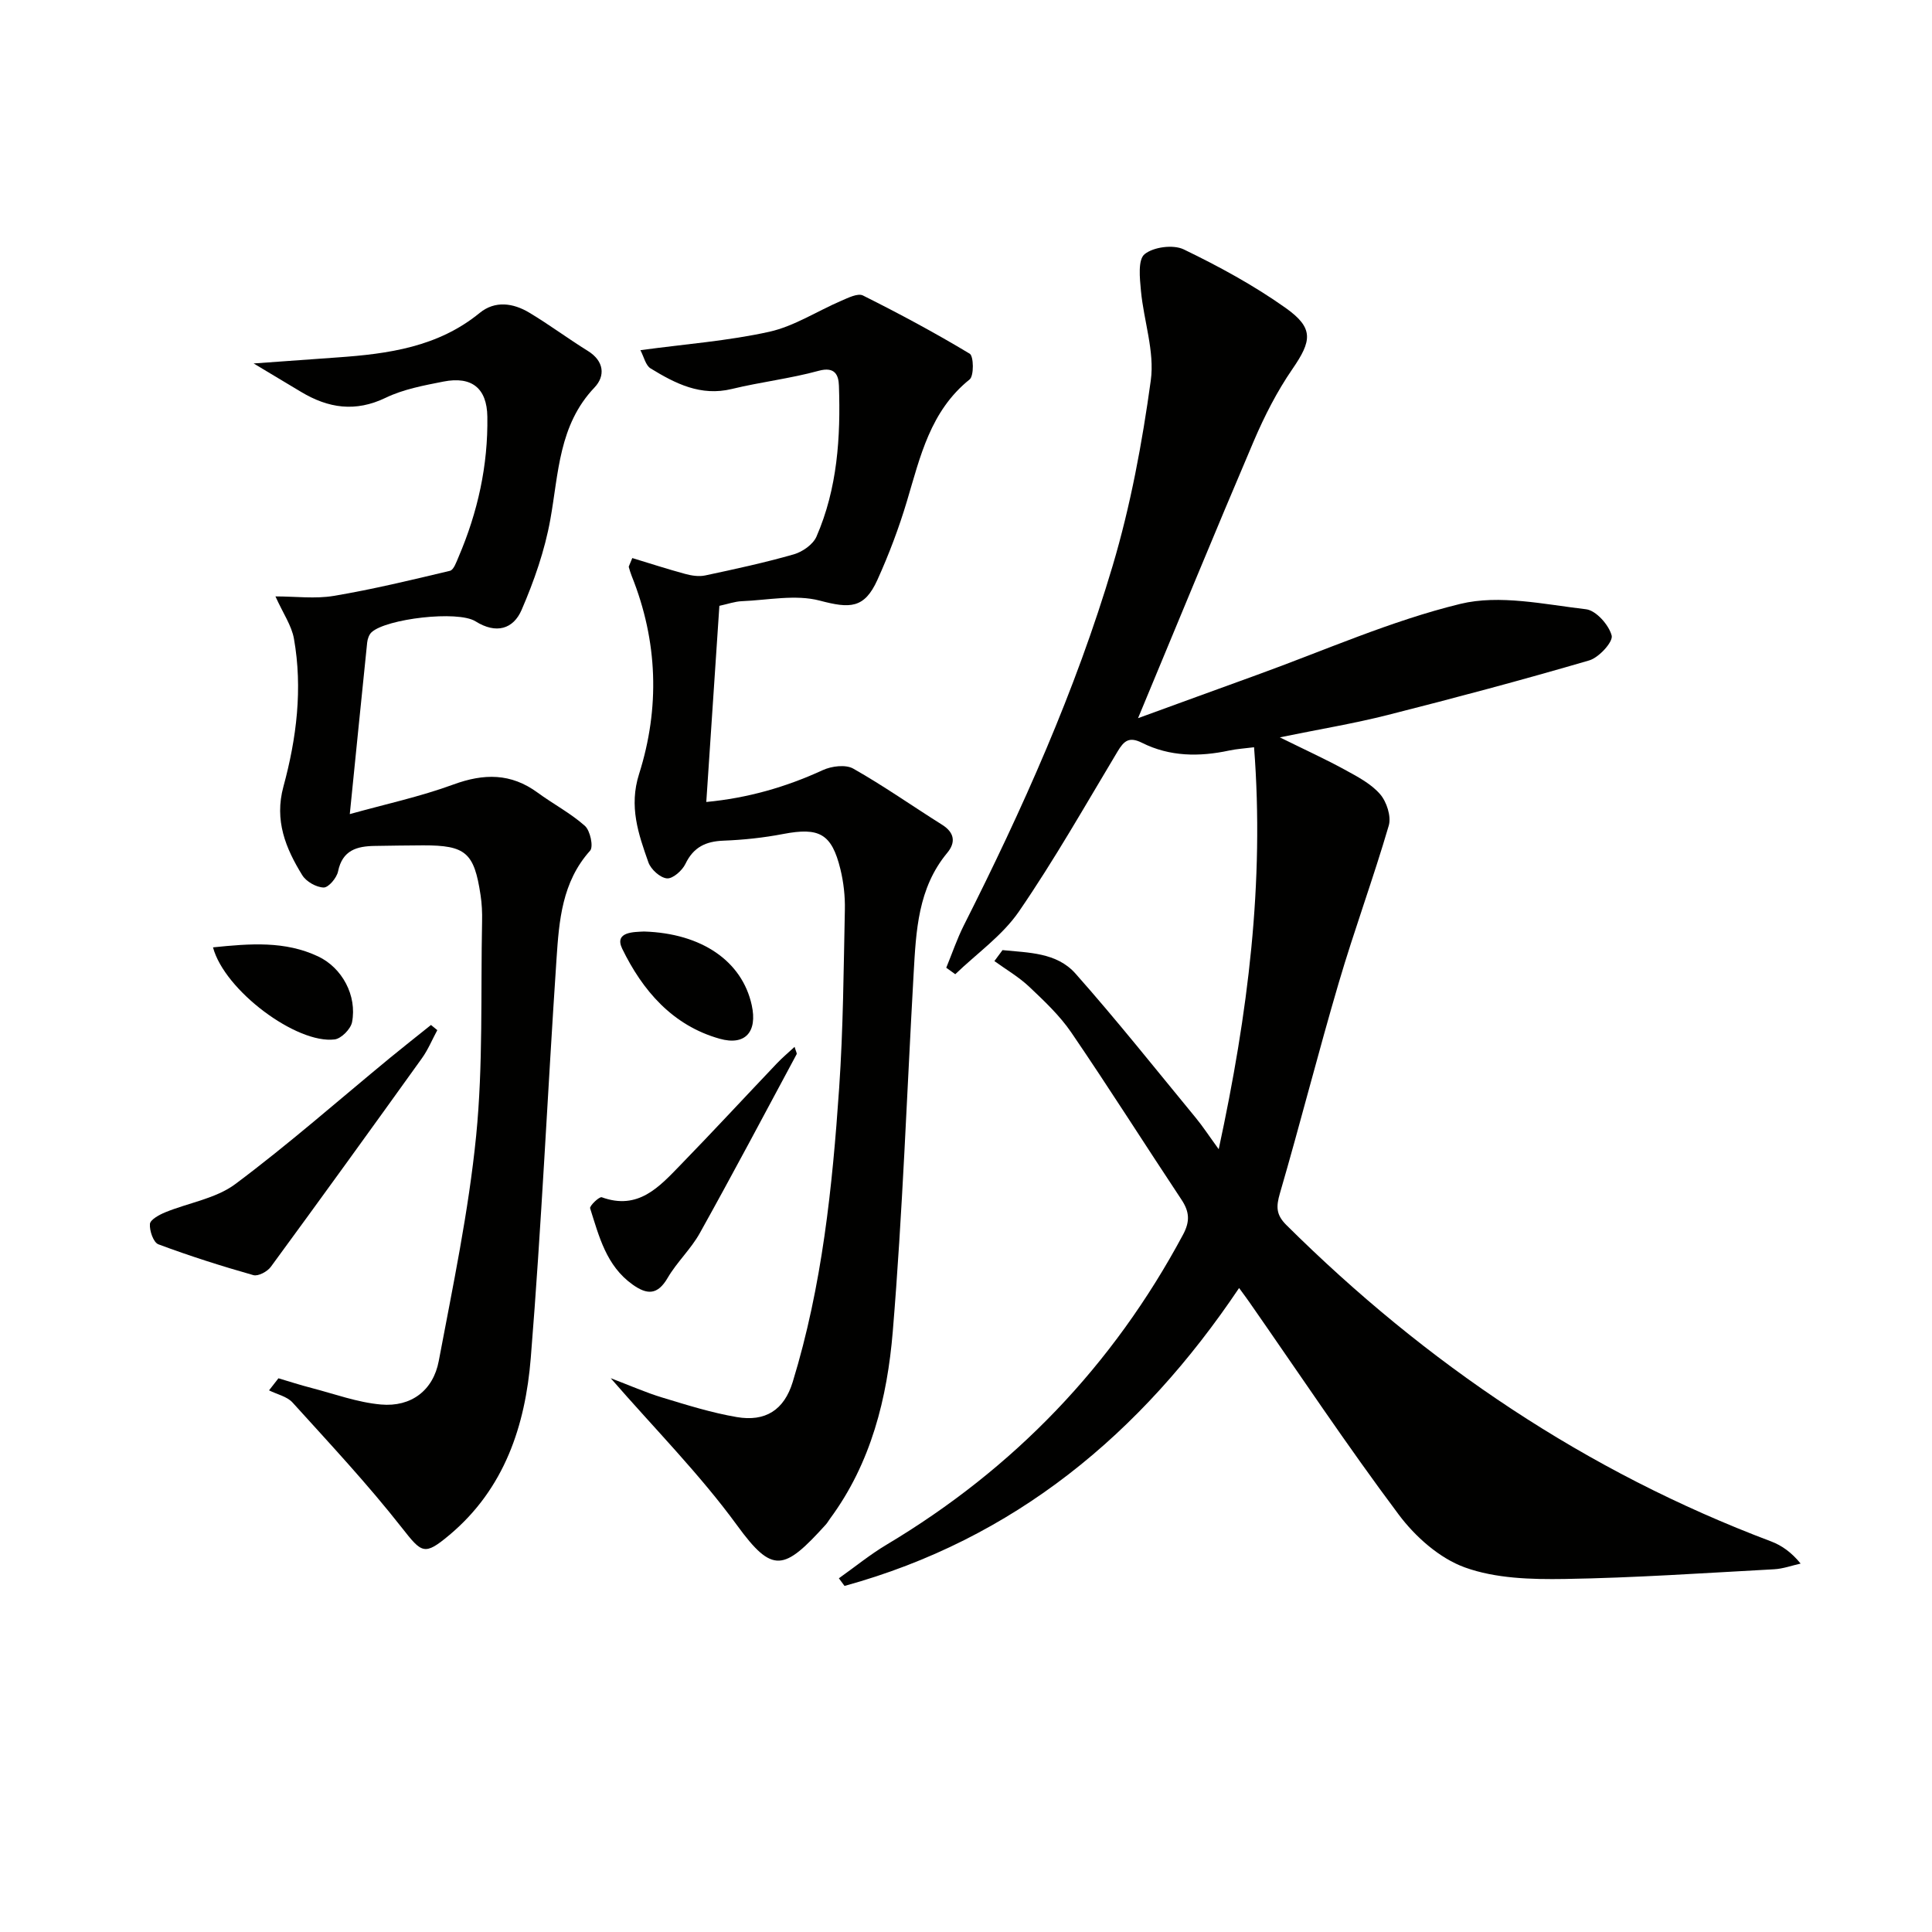
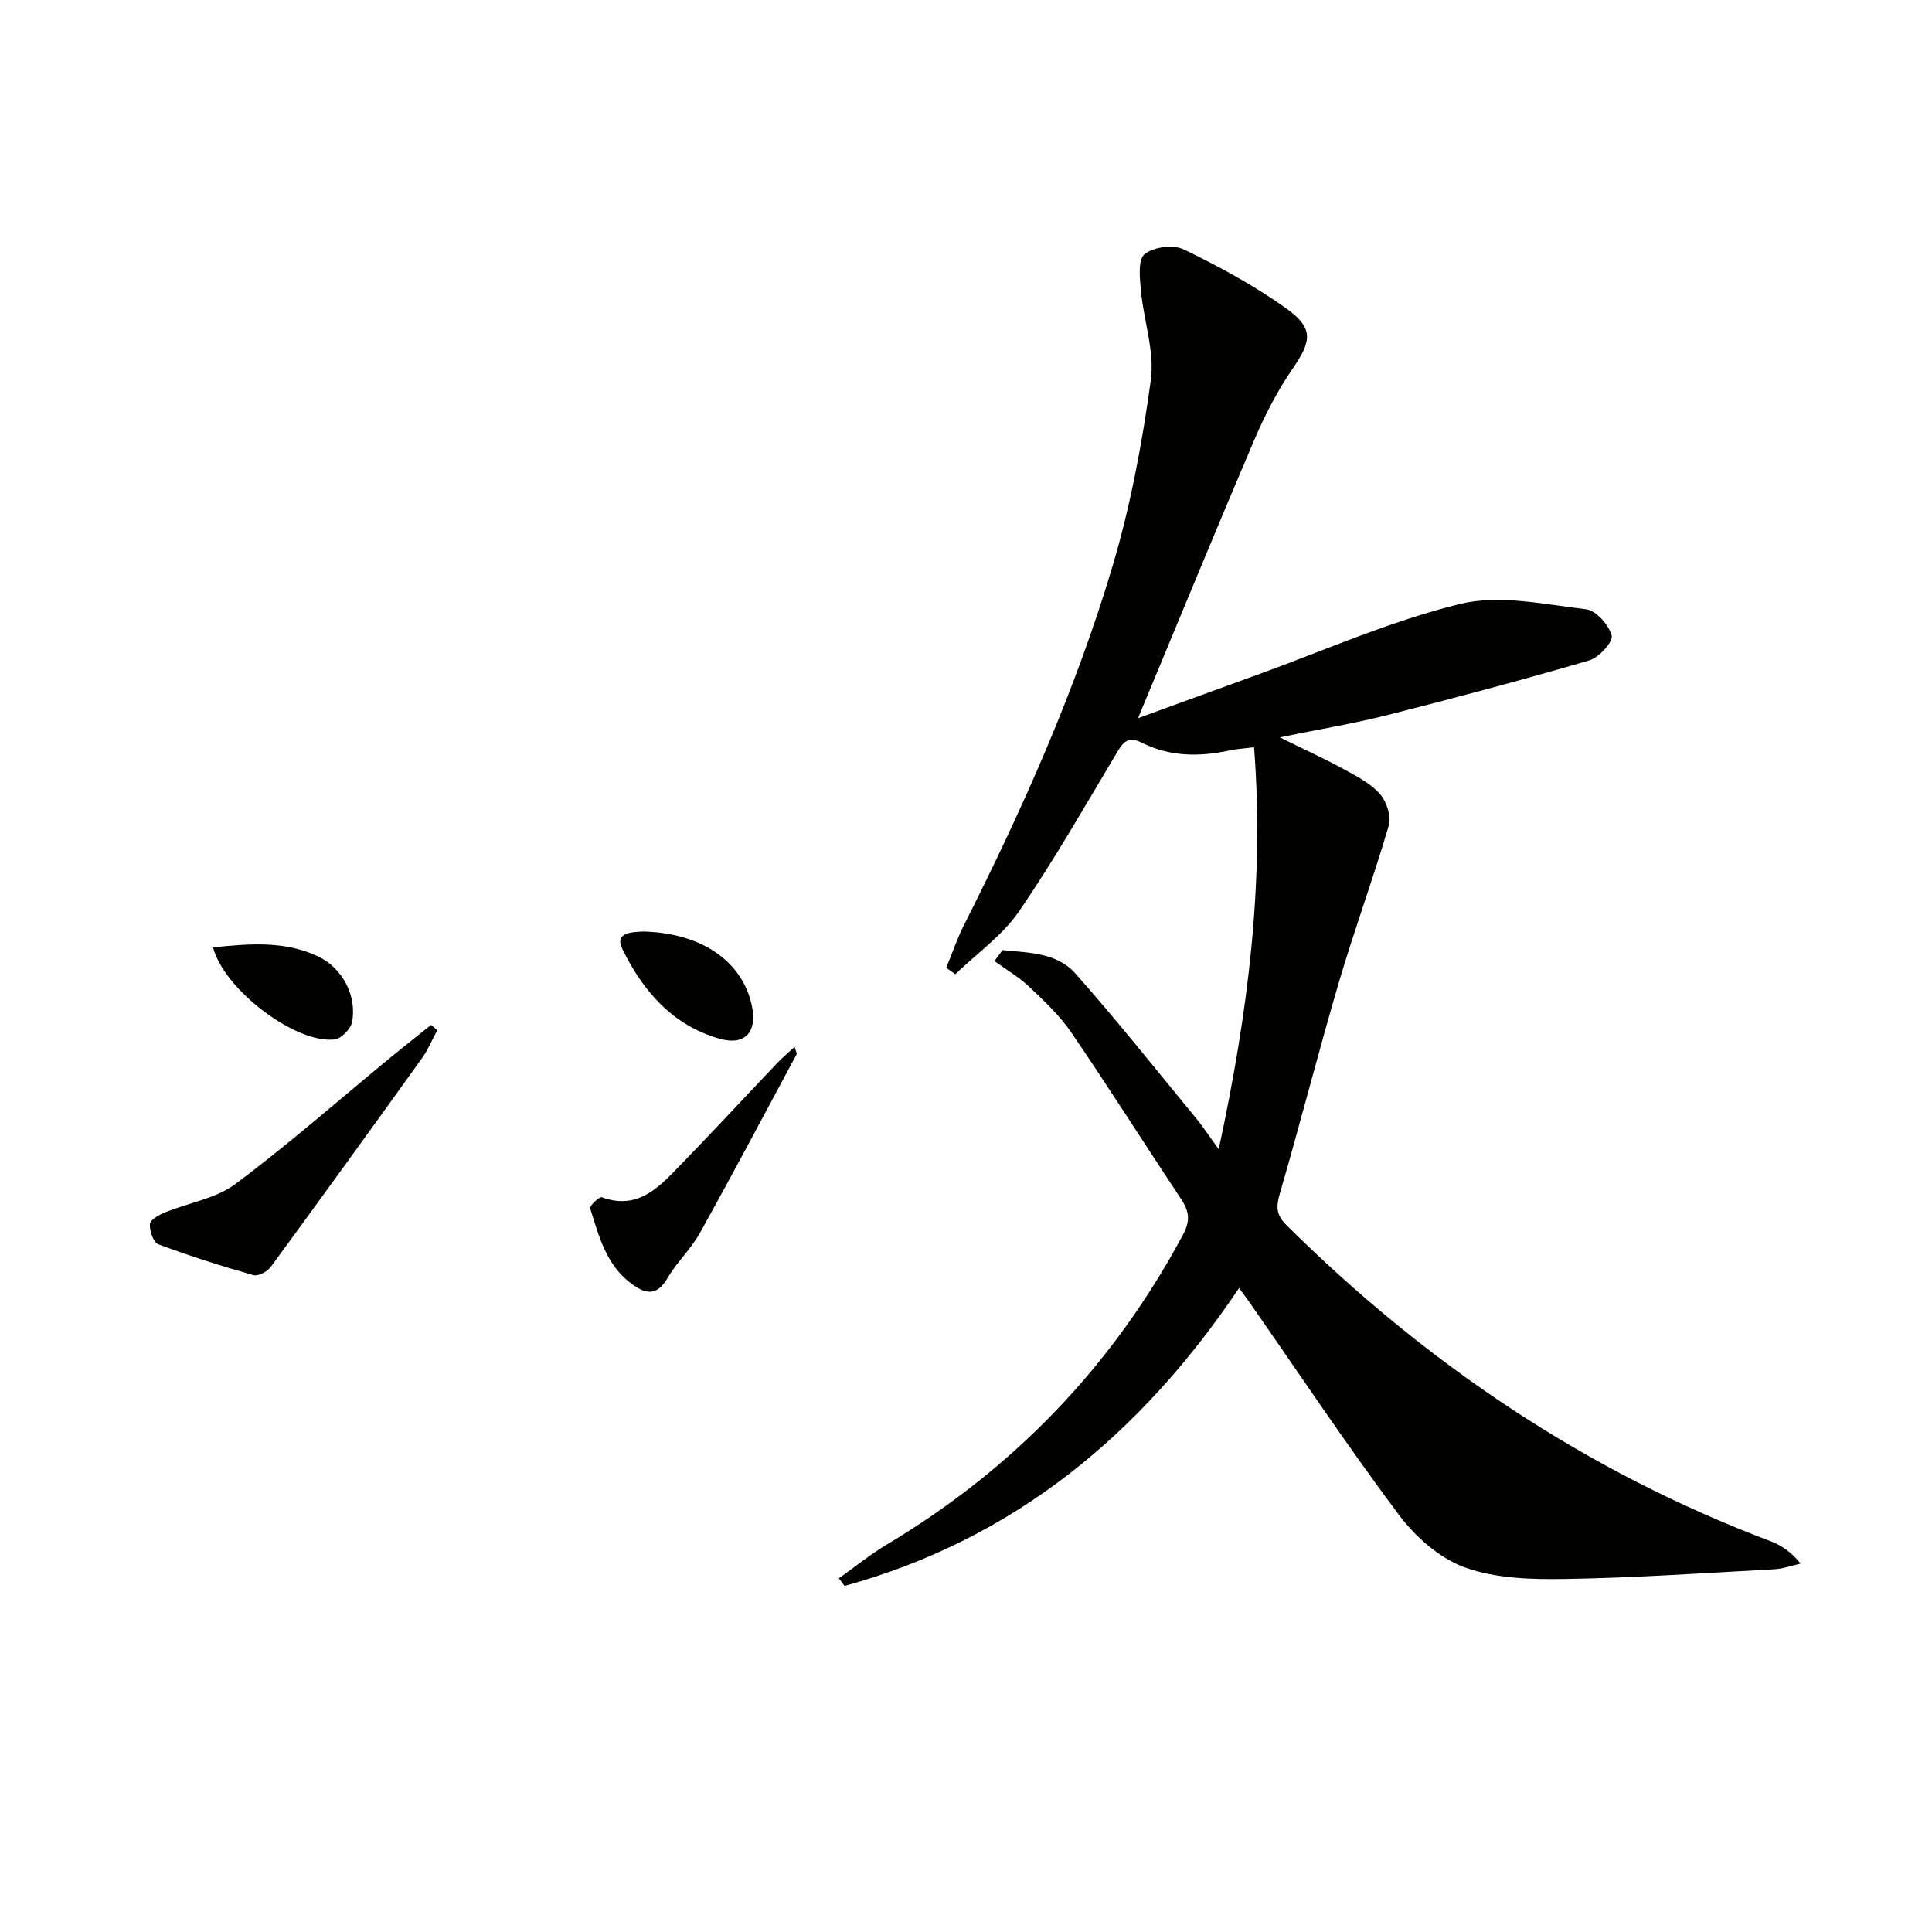
<svg xmlns="http://www.w3.org/2000/svg" enable-background="new 0 0 400 400" viewBox="0 0 400 400">
  <path d="m235.62 148.69c8.14-2.96 16.33-5.96 24.52-8.92 14.03-5.07 27.79-11.23 42.2-14.74 8.13-1.98 17.38.1 26.03 1.11 2.07.24 4.74 3.25 5.31 5.45.33 1.29-2.64 4.56-4.65 5.14-13.84 4.05-27.78 7.77-41.76 11.31-6.86 1.74-13.88 2.9-22.3 4.62 5.35 2.64 9.47 4.52 13.42 6.68 2.61 1.43 5.43 2.89 7.33 5.07 1.37 1.57 2.36 4.62 1.81 6.51-3.19 10.92-7.14 21.61-10.35 32.53-4.26 14.48-7.97 29.13-12.19 43.62-.79 2.73-.82 4.41 1.33 6.55 28.96 28.75 62.07 51.07 100.36 65.51 2.22.84 4.22 2.26 6.12 4.59-1.83.41-3.64 1.08-5.49 1.18-14.45.78-28.89 1.78-43.35 2.01-6.92.11-14.3-.09-20.67-2.39-5.24-1.89-10.27-6.35-13.7-10.94-10.76-14.37-20.72-29.35-30.99-44.08-.56-.8-1.15-1.59-2.06-2.83-20.29 30.23-46.55 52.01-81.69 61.68-.39-.53-.78-1.05-1.17-1.58 3.3-2.34 6.45-4.92 9.91-6.98 26.36-15.75 46.83-37.07 61.34-64.16 1.49-2.77 1.33-4.77-.32-7.26-7.63-11.49-15-23.16-22.78-34.56-2.4-3.53-5.62-6.56-8.75-9.52-2.15-2.03-4.78-3.56-7.2-5.31.56-.76 1.12-1.51 1.68-2.27 5.34.55 11.21.46 15.11 4.86 8.59 9.69 16.65 19.85 24.89 29.85 1.45 1.76 2.7 3.68 4.76 6.51 6.07-28.12 9.49-55.21 7.32-83.22-1.94.25-3.58.34-5.16.68-6.19 1.33-12.3 1.27-18.02-1.59-2.7-1.36-3.76-.41-5.08 1.79-6.67 11.12-13.08 22.43-20.41 33.11-3.43 5-8.74 8.71-13.19 13-.62-.45-1.24-.89-1.87-1.34 1.2-2.91 2.21-5.92 3.62-8.73 12.14-24.05 23.14-48.62 30.82-74.45 3.72-12.5 6.13-25.49 7.91-38.43.82-5.97-1.46-12.33-2.04-18.54-.24-2.59-.66-6.42.75-7.58 1.83-1.5 5.93-2.04 8.1-1 7.29 3.52 14.5 7.44 21.1 12.12 5.91 4.19 5.42 6.83 1.4 12.67-3.18 4.62-5.78 9.73-7.99 14.9-8.07 18.92-15.87 37.94-23.96 57.37z" fill="#010100" />
-   <path d="m130.91 115.54c3.66 1.11 7.28 2.29 10.94 3.28 1.32.36 2.84.6 4.15.32 6.15-1.31 12.31-2.64 18.35-4.37 1.8-.52 3.98-2.04 4.69-3.67 4.34-9.96 5.02-20.57 4.65-31.27-.08-2.19-.83-3.98-4.19-3.06-5.89 1.61-12.03 2.32-17.97 3.76-6.46 1.57-11.71-1.12-16.84-4.26-1.02-.63-1.36-2.36-2.1-3.77 9.35-1.27 18.15-1.92 26.68-3.81 5.17-1.15 9.9-4.27 14.87-6.4 1.44-.62 3.46-1.65 4.53-1.11 7.5 3.75 14.91 7.72 22.1 12.05.83.5.9 4.59-.02 5.33-8.14 6.53-10.22 15.96-12.98 25.2-1.66 5.55-3.72 11.01-6.11 16.29-2.71 5.99-5.69 5.95-11.94 4.3-5.02-1.32-10.73-.1-16.13.12-1.47.06-2.92.59-4.65.96-.89 13.29-1.77 26.63-2.71 40.61 8.49-.8 16.42-3.05 24.11-6.59 1.82-.84 4.73-1.21 6.31-.32 6.31 3.57 12.27 7.77 18.41 11.63 2.6 1.64 2.83 3.68 1.05 5.82-6.06 7.3-6.45 16.14-6.95 24.95-1.4 24.72-2.28 49.48-4.32 74.14-1.14 13.74-4.48 27.23-12.98 38.74-.3.4-.54.85-.87 1.22-8.7 9.61-11.02 10.28-18.39.17-7.7-10.56-17.01-19.94-26.16-30.46 3.95 1.5 7.27 2.98 10.72 4.02 5.07 1.54 10.17 3.14 15.38 4.03 5.92 1.01 9.8-1.45 11.58-7.26 6.1-19.89 8.21-40.33 9.62-60.88.84-12.27.92-24.6 1.18-36.9.06-2.79-.26-5.67-.92-8.38-1.81-7.39-4.38-8.73-11.86-7.3-4.06.78-8.21 1.22-12.34 1.38-3.68.14-6.22 1.33-7.89 4.81-.66 1.38-2.62 3.11-3.83 3-1.41-.13-3.33-1.87-3.84-3.33-2.07-5.87-4.06-11.55-1.93-18.27 4.34-13.69 3.89-27.51-1.52-41-.24-.61-.43-1.24-.61-1.87-.03-.13.12-.31.73-1.85z" fill="#010100" />
-   <path d="m72.42 168.55c7.31-2.04 14.56-3.6 21.46-6.13 6.32-2.32 11.91-2.36 17.42 1.68 3.22 2.36 6.83 4.25 9.79 6.88 1.11.98 1.82 4.34 1.08 5.15-5.82 6.48-6.42 14.49-6.95 22.42-1.85 27.53-3.1 55.11-5.33 82.61-1.13 13.97-5.42 27.07-16.84 36.64-5.21 4.36-5.7 3.78-9.86-1.51-7.07-9.01-14.92-17.41-22.62-25.91-1.15-1.27-3.23-1.7-4.87-2.52.65-.83 1.3-1.67 1.95-2.5 2.27.67 4.53 1.41 6.83 2 4.78 1.24 9.53 3 14.4 3.43 6.23.55 10.81-2.9 11.96-9.01 2.92-15.48 6.18-30.97 7.74-46.61 1.46-14.7.93-29.59 1.23-44.4.04-1.83-.04-3.68-.32-5.48-1.32-8.78-3.08-10.28-11.88-10.27-3.33.01-6.66.07-10 .12-3.71.05-6.72.87-7.62 5.28-.27 1.33-1.97 3.35-2.98 3.33-1.53-.04-3.61-1.22-4.43-2.55-3.44-5.58-5.81-11.33-3.9-18.35 2.72-9.99 4.01-20.27 2.18-30.6-.48-2.74-2.25-5.25-3.83-8.77 4.19 0 8.24.54 12.09-.11 8.08-1.36 16.06-3.29 24.04-5.19.78-.19 1.33-1.82 1.78-2.87 3.97-9.27 6.12-18.94 5.96-29.06-.09-5.85-3.2-8.41-9.09-7.25-4.06.8-8.28 1.58-11.95 3.35-6.28 3.03-11.88 2.17-17.52-1.21-2.83-1.7-5.67-3.4-9.83-5.89 6.73-.48 12.05-.87 17.37-1.25 10.54-.74 20.81-2.16 29.43-9.21 3.19-2.61 6.95-2.05 10.27-.06 4.14 2.48 8.02 5.38 12.12 7.92 3.4 2.1 3.65 5.2 1.38 7.58-7.4 7.78-7.41 17.71-9.14 27.32-1.15 6.41-3.36 12.74-5.95 18.73-1.72 3.98-5.27 5.04-9.54 2.36-3.68-2.31-18.49-.53-21.52 2.26-.52.48-.83 1.38-.91 2.12-1.17 11.36-2.31 22.73-3.6 35.53z" fill="#010100" />
  <path d="m90.54 213.28c-1.06 1.95-1.91 4.05-3.2 5.84-10.36 14.44-20.77 28.85-31.28 43.18-.72.98-2.62 1.99-3.61 1.7-6.63-1.88-13.21-3.97-19.66-6.38-1.03-.39-1.86-2.81-1.75-4.21.07-.89 1.92-1.9 3.16-2.41 4.85-1.99 10.49-2.84 14.53-5.86 11.03-8.24 21.39-17.37 32.03-26.13 2.8-2.3 5.65-4.54 8.47-6.8.43.36.87.71 1.31 1.07z" fill="#010100" />
  <path d="m164.51 216.74c.26.92.53 1.33.42 1.53-6.64 12.37-13.21 24.77-20.04 37.03-1.84 3.31-4.76 6.01-6.67 9.29-2.09 3.57-4.25 3.51-7.27 1.35-5.44-3.89-6.92-9.96-8.77-15.77-.16-.5 1.91-2.48 2.41-2.29 7.55 2.75 11.9-2.16 16.3-6.69 6.73-6.92 13.28-14.01 19.93-21 1.09-1.15 2.31-2.18 3.69-3.45z" fill="#010100" />
-   <path d="m133.34 192.86c12 .37 20.32 6.18 22.3 15.25 1.21 5.53-1.34 8.44-6.64 6.95-9.79-2.75-15.98-10.01-20.18-18.64-1.71-3.55 2.47-3.45 4.52-3.56z" fill="#010100" />
+   <path d="m133.34 192.86c12 .37 20.32 6.18 22.3 15.25 1.21 5.53-1.34 8.44-6.64 6.95-9.79-2.75-15.98-10.01-20.18-18.64-1.71-3.55 2.47-3.45 4.52-3.56" fill="#010100" />
  <path d="m44.1 196.14c7.72-.79 14.91-1.36 21.77 1.88 4.99 2.36 8.07 8.13 7.02 13.6-.27 1.42-2.23 3.41-3.6 3.58-7.85.99-22.8-10.11-25.19-19.06z" fill="#010100" />
</svg>